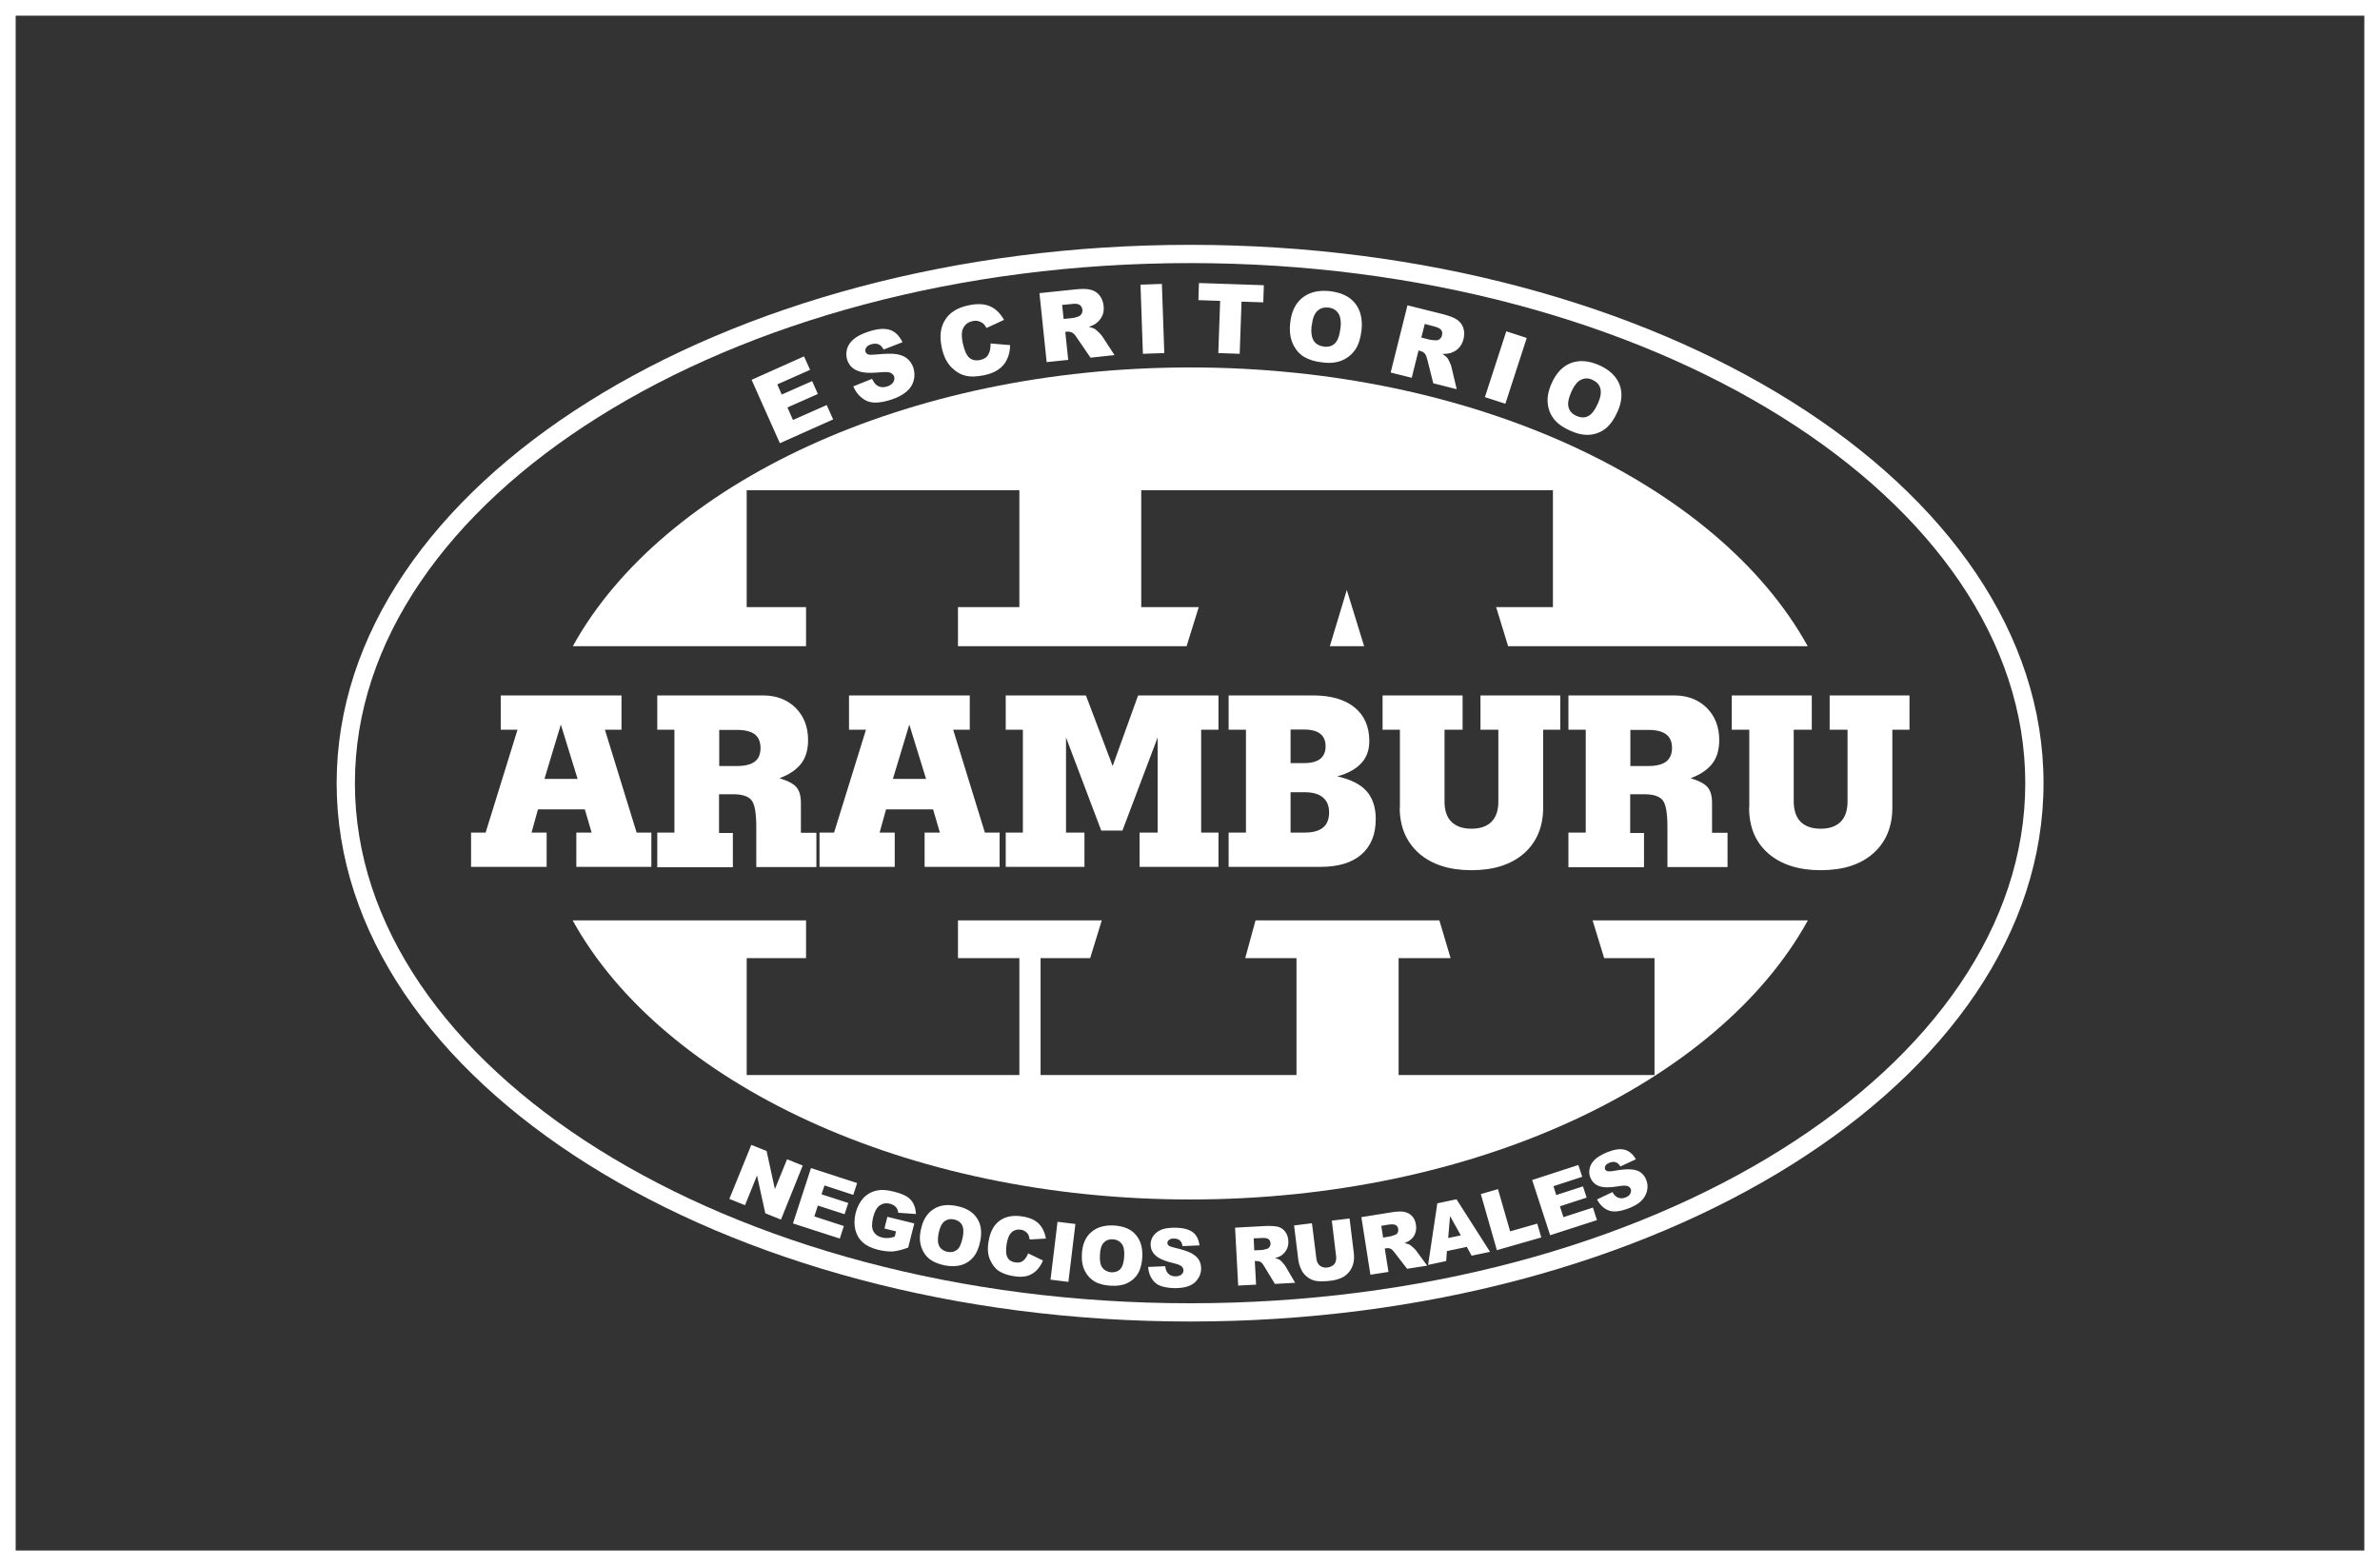
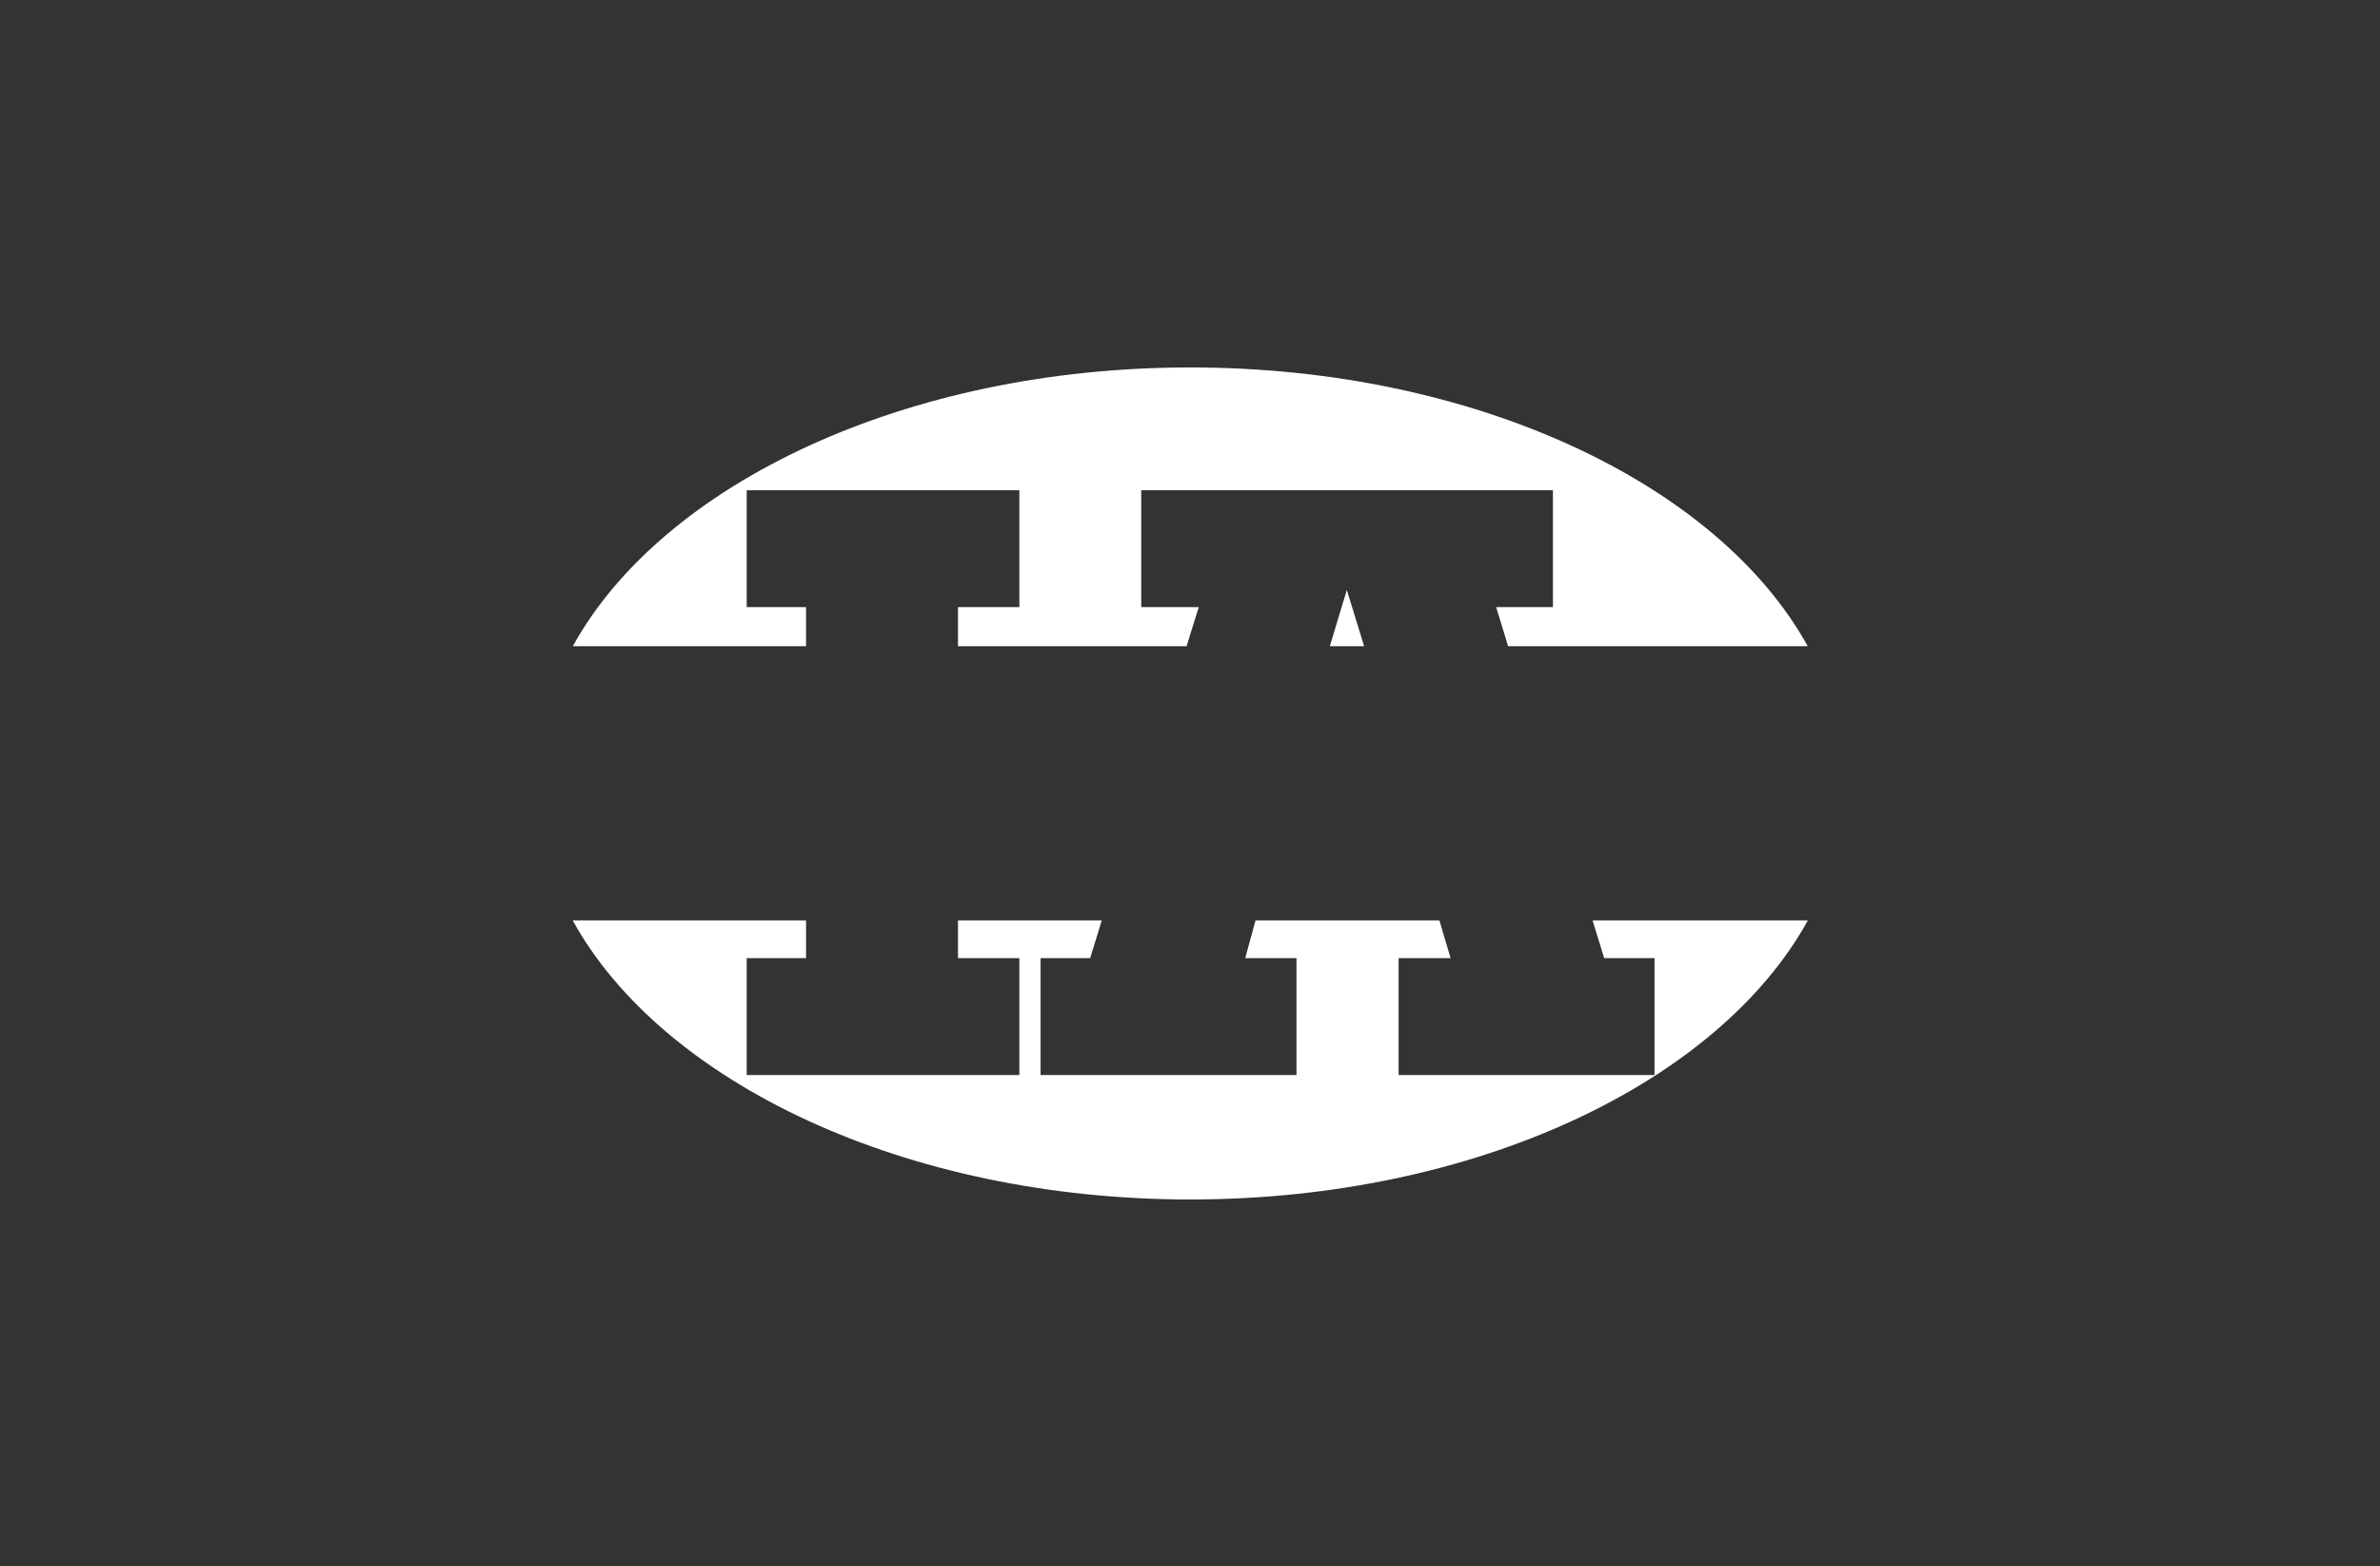
<svg xmlns="http://www.w3.org/2000/svg" xml:space="preserve" width="15.977mm" height="10.514mm" version="1.1" style="shape-rendering:geometricPrecision; text-rendering:geometricPrecision; image-rendering:optimizeQuality; fill-rule:evenodd; clip-rule:evenodd" viewBox="0 0 129.09 84.95">
  <rect x="0" y="0" width="129.09" height="84.95" fill="#333333" stroke="none" />
  <defs>
    <style type="text/css">
   
    .fil1 {fill:white}
    .fil0 {fill:white;fill-rule:nonzero}
   
  </style>
  </defs>
  <g id="Capa_x0020_1">
    <g id="_2115685546608">
-       <path class="fil0" d="M0.85 84.1l127.39 0 0 -83.25 -127.39 0 0 83.25zm127.82 0.85l-128.67 0 0 -84.95 129.09 0 0 84.95 -0.43 0z" />
      <g>
-         <path class="fil1" d="M64.55 13.28c12.7,0 24.25,3.25 32.62,8.5 8.44,5.29 13.67,12.61 13.67,20.7 0,8.09 -5.23,15.41 -13.67,20.7 -8.37,5.25 -19.91,8.5 -32.62,8.5 -12.71,0 -24.25,-3.25 -32.62,-8.5 -8.44,-5.29 -13.67,-12.61 -13.67,-20.7 0,-8.09 5.23,-15.41 13.67,-20.7 8.37,-5.25 19.91,-8.5 32.62,-8.5zm0 0.99c-12.52,0 -23.87,3.19 -32.09,8.35 -8.15,5.11 -13.21,12.14 -13.21,19.86 0,7.72 5.05,14.75 13.21,19.86 8.22,5.15 19.58,8.35 32.09,8.35 12.52,0 23.87,-3.19 32.09,-8.35 8.15,-5.11 13.21,-12.14 13.21,-19.86 0,-7.72 -5.05,-14.75 -13.21,-19.86 -8.22,-5.15 -19.58,-8.35 -32.09,-8.35z" />
-         <path class="fil1" d="M25.55 47.02l0 -1.86 0.79 0 1.73 -5.58 -0.91 0 0 -1.86 6.55 0 0 1.86 -0.9 0 1.72 5.58 0.8 0 0 1.86 -4.07 0 0 -1.86 0.83 0 -0.37 -1.26 -2.54 0 -0.35 1.26 0.82 0 0 1.86 -4.07 0zm3.98 -4.77l1.8 0 -0.91 -2.95 -0.89 2.95zm9.48 -2.67l0 1.97 0.95 0c0.44,0 0.77,-0.08 0.98,-0.24 0.21,-0.16 0.31,-0.41 0.31,-0.74 0,-0.34 -0.11,-0.58 -0.31,-0.74 -0.21,-0.16 -0.54,-0.24 -0.98,-0.24l-0.95 0zm-3.36 7.44l0 -1.86 0.93 0 0 -5.58 -0.93 0 0 -1.86 5.74 0c0.72,0 1.31,0.23 1.76,0.67 0.45,0.45 0.68,1.03 0.68,1.75 0,0.52 -0.12,0.94 -0.37,1.27 -0.25,0.33 -0.64,0.6 -1.18,0.8 0.45,0.14 0.76,0.3 0.92,0.49 0.16,0.19 0.24,0.47 0.24,0.85l0 1.62 0.84 0 0 1.86 -3.26 0 0 -2.17c0,-0.78 -0.09,-1.27 -0.27,-1.47 -0.18,-0.21 -0.51,-0.31 -1,-0.31l-0.75 0 0 2.1 0.75 0 0 1.86 -4.11 0zm8.8 0l0 -1.86 0.79 0 1.73 -5.58 -0.92 0 0 -1.86 6.55 0 0 1.86 -0.9 0 1.72 5.58 0.8 0 0 1.86 -4.07 0 0 -1.86 0.83 0 -0.37 -1.26 -2.55 0 -0.35 1.26 0.82 0 0 1.86 -4.07 0zm3.98 -4.77l1.8 0 -0.91 -2.95 -0.89 2.95zm6.12 4.77l0 -1.86 0.93 0 0 -5.58 -0.93 0 0 -1.86 4.35 0 1.45 3.83 1.38 -3.83 4.36 0 0 1.86 -0.94 0 0 5.58 0.94 0 0 1.86 -4.28 0 0 -1.86 0.98 0 0 -5.16 -1.91 5.05 -1.15 0 -1.91 -5.05 0 5.16 1 0 0 1.86 -4.28 0zm15.45 -1.86l0.75 0c0.45,0 0.79,-0.09 1.01,-0.27 0.22,-0.18 0.33,-0.46 0.33,-0.82 0,-0.36 -0.11,-0.63 -0.34,-0.82 -0.23,-0.19 -0.56,-0.28 -1,-0.28l-0.75 0 0 2.21zm0 -3.77l0.75 0c0.38,0 0.67,-0.08 0.86,-0.23 0.19,-0.15 0.29,-0.38 0.29,-0.68 0,-0.3 -0.1,-0.53 -0.29,-0.68 -0.19,-0.15 -0.48,-0.23 -0.86,-0.23l-0.75 0 0 1.81zm-3.36 5.63l0 -1.86 0.94 0 0 -5.58 -0.94 0 0 -1.86 4.58 0c0.97,0 1.72,0.22 2.25,0.65 0.53,0.43 0.8,1.04 0.8,1.82 0,0.49 -0.14,0.89 -0.43,1.2 -0.29,0.32 -0.72,0.56 -1.31,0.72 0.73,0.16 1.26,0.43 1.59,0.8 0.33,0.37 0.5,0.88 0.5,1.51 0,0.84 -0.26,1.48 -0.78,1.93 -0.52,0.45 -1.26,0.67 -2.24,0.67l-4.97 0zm9.29 -3.22l0 -4.22 -0.94 0 0 -1.86 4.34 0 0 1.86 -0.98 0 0 3.89c0,0.48 0.12,0.85 0.37,1.1 0.25,0.25 0.62,0.38 1.09,0.38 0.48,0 0.85,-0.13 1.09,-0.38 0.25,-0.25 0.37,-0.62 0.37,-1.1l0 -3.89 -0.97 0 0 -1.86 4.33 0 0 1.86 -0.93 0 0 4.22c0,1.05 -0.35,1.88 -1.04,2.49 -0.7,0.61 -1.65,0.91 -2.85,0.91 -1.2,0 -2.15,-0.31 -2.84,-0.91 -0.69,-0.61 -1.05,-1.44 -1.05,-2.49zm12.5 -4.22l0 1.97 0.96 0c0.44,0 0.77,-0.08 0.98,-0.24 0.21,-0.16 0.32,-0.41 0.32,-0.74 0,-0.34 -0.11,-0.58 -0.32,-0.74 -0.21,-0.16 -0.54,-0.24 -0.98,-0.24l-0.96 0zm-3.36 7.44l0 -1.86 0.94 0 0 -5.58 -0.94 0 0 -1.86 5.74 0c0.72,0 1.31,0.23 1.76,0.67 0.45,0.45 0.68,1.03 0.68,1.75 0,0.52 -0.12,0.94 -0.37,1.27 -0.25,0.33 -0.64,0.6 -1.18,0.8 0.45,0.14 0.76,0.3 0.92,0.49 0.16,0.19 0.24,0.47 0.24,0.85l0 1.62 0.84 0 0 1.86 -3.26 0 0 -2.17c0,-0.78 -0.09,-1.27 -0.27,-1.47 -0.18,-0.21 -0.51,-0.31 -1,-0.31l-0.75 0 0 2.1 0.75 0 0 1.86 -4.11 0zm9.81 -3.22l0 -4.22 -0.95 0 0 -1.86 4.34 0 0 1.86 -0.98 0 0 3.89c0,0.48 0.13,0.85 0.37,1.1 0.25,0.25 0.62,0.38 1.09,0.38 0.48,0 0.84,-0.13 1.09,-0.38 0.25,-0.25 0.37,-0.62 0.37,-1.1l0 -3.89 -0.97 0 0 -1.86 4.33 0 0 1.86 -0.93 0 0 4.22c0,1.05 -0.35,1.88 -1.04,2.49 -0.69,0.61 -1.64,0.91 -2.85,0.91 -1.2,0 -2.15,-0.31 -2.84,-0.91 -0.7,-0.61 -1.04,-1.44 -1.04,-2.49z" />
-         <path class="fil1" d="M40.77 20.6l2.84 -1.27 0.33 0.73 -1.78 0.79 0.24 0.55 1.65 -0.73 0.31 0.7 -1.65 0.73 0.3 0.68 1.83 -0.81 0.35 0.78 -2.89 1.29 -1.53 -3.43zm5.5 0.36l1.03 -0.41c0.08,0.16 0.16,0.28 0.26,0.35 0.16,0.11 0.35,0.13 0.56,0.06 0.16,-0.05 0.27,-0.13 0.33,-0.23 0.06,-0.1 0.08,-0.2 0.05,-0.3 -0.03,-0.09 -0.1,-0.16 -0.2,-0.21 -0.11,-0.05 -0.32,-0.05 -0.63,-0.02 -0.52,0.05 -0.91,0.02 -1.18,-0.1 -0.27,-0.11 -0.45,-0.31 -0.54,-0.59 -0.06,-0.18 -0.06,-0.37 -0.01,-0.57 0.05,-0.2 0.17,-0.38 0.36,-0.54 0.18,-0.16 0.46,-0.3 0.83,-0.42 0.46,-0.15 0.83,-0.18 1.13,-0.09 0.29,0.09 0.52,0.32 0.69,0.67l-1.02 0.4c-0.08,-0.15 -0.18,-0.25 -0.29,-0.29 -0.11,-0.04 -0.25,-0.04 -0.4,0.01 -0.13,0.04 -0.22,0.1 -0.26,0.18 -0.05,0.08 -0.06,0.15 -0.03,0.23 0.02,0.06 0.06,0.1 0.13,0.13 0.07,0.03 0.2,0.03 0.41,0.01 0.52,-0.05 0.9,-0.06 1.14,-0.02 0.24,0.04 0.44,0.12 0.59,0.25 0.15,0.13 0.25,0.29 0.32,0.48 0.07,0.23 0.08,0.46 0.02,0.69 -0.06,0.24 -0.19,0.44 -0.39,0.61 -0.2,0.17 -0.47,0.32 -0.81,0.43 -0.61,0.2 -1.07,0.22 -1.38,0.06 -0.31,-0.16 -0.54,-0.41 -0.69,-0.76zm7.46 -2.33l1.06 0.09c-0.01,0.29 -0.06,0.55 -0.17,0.77 -0.1,0.22 -0.25,0.4 -0.45,0.54 -0.19,0.14 -0.45,0.25 -0.78,0.32 -0.4,0.08 -0.74,0.1 -1.01,0.03 -0.28,-0.06 -0.54,-0.22 -0.79,-0.47 -0.24,-0.25 -0.42,-0.61 -0.51,-1.06 -0.13,-0.61 -0.07,-1.11 0.19,-1.51 0.25,-0.4 0.68,-0.66 1.27,-0.78 0.46,-0.1 0.85,-0.08 1.15,0.05 0.31,0.13 0.56,0.38 0.77,0.74l-0.95 0.44c-0.06,-0.11 -0.12,-0.18 -0.16,-0.22 -0.08,-0.07 -0.17,-0.12 -0.28,-0.15 -0.1,-0.03 -0.21,-0.03 -0.32,-0 -0.26,0.05 -0.43,0.2 -0.53,0.43 -0.07,0.18 -0.07,0.43 -0,0.76 0.09,0.41 0.21,0.67 0.36,0.8 0.16,0.13 0.35,0.16 0.57,0.12 0.22,-0.05 0.37,-0.14 0.45,-0.29 0.09,-0.15 0.13,-0.34 0.13,-0.58zm3.04 1.01l-0.39 -3.74 1.92 -0.2c0.36,-0.04 0.63,-0.04 0.83,0.01 0.2,0.04 0.36,0.14 0.49,0.29 0.13,0.15 0.21,0.35 0.24,0.59 0.02,0.21 -0,0.39 -0.08,0.55 -0.08,0.16 -0.18,0.29 -0.33,0.4 -0.09,0.07 -0.22,0.13 -0.39,0.19 0.14,0.03 0.25,0.07 0.32,0.11 0.05,0.03 0.11,0.09 0.21,0.18 0.09,0.09 0.15,0.16 0.19,0.21l0.67 1.03 -1.3 0.14 -0.74 -1.08c-0.09,-0.14 -0.17,-0.23 -0.24,-0.27 -0.09,-0.05 -0.19,-0.07 -0.29,-0.06l-0.1 0.01 0.16 1.52 -1.16 0.12zm0.92 -2.34l0.49 -0.05c0.05,-0 0.15,-0.03 0.3,-0.08 0.08,-0.03 0.13,-0.07 0.18,-0.14 0.04,-0.07 0.06,-0.14 0.05,-0.22 -0.01,-0.12 -0.06,-0.21 -0.15,-0.27 -0.08,-0.06 -0.23,-0.08 -0.44,-0.05l-0.51 0.05 0.08 0.76zm4.17 -1.86l1.16 -0.04 0.13 3.75 -1.16 0.04 -0.13 -3.76zm3.16 -0.09l3.53 0.12 -0.03 0.93 -1.18 -0.04 -0.1 2.83 -1.16 -0.04 0.1 -2.83 -1.18 -0.04 0.03 -0.93zm4.96 2.17c0.06,-0.61 0.28,-1.06 0.66,-1.37 0.38,-0.3 0.87,-0.42 1.47,-0.36 0.62,0.07 1.08,0.28 1.38,0.65 0.3,0.37 0.42,0.85 0.36,1.46 -0.05,0.44 -0.16,0.79 -0.33,1.05 -0.18,0.26 -0.41,0.46 -0.71,0.59 -0.29,0.13 -0.65,0.17 -1.06,0.12 -0.42,-0.04 -0.76,-0.15 -1.03,-0.31 -0.26,-0.16 -0.46,-0.4 -0.6,-0.71 -0.14,-0.31 -0.19,-0.68 -0.14,-1.12zm1.16 0.13c-0.04,0.38 0,0.66 0.12,0.84 0.12,0.18 0.31,0.28 0.55,0.31 0.25,0.03 0.45,-0.03 0.6,-0.18 0.15,-0.15 0.25,-0.43 0.3,-0.85 0.04,-0.35 -0.01,-0.62 -0.13,-0.79 -0.13,-0.18 -0.31,-0.28 -0.55,-0.3 -0.23,-0.02 -0.43,0.04 -0.58,0.19 -0.16,0.15 -0.26,0.41 -0.3,0.79zm4.29 2.55l0.91 -3.64 1.88 0.47c0.35,0.09 0.61,0.18 0.78,0.29 0.17,0.11 0.29,0.25 0.36,0.44 0.07,0.19 0.08,0.4 0.02,0.63 -0.05,0.2 -0.14,0.37 -0.26,0.49 -0.12,0.13 -0.27,0.21 -0.45,0.27 -0.11,0.03 -0.26,0.05 -0.43,0.05 0.12,0.08 0.21,0.15 0.26,0.21 0.03,0.04 0.08,0.12 0.13,0.24 0.06,0.12 0.09,0.21 0.1,0.27l0.28 1.19 -1.27 -0.32 -0.32 -1.27c-0.04,-0.16 -0.08,-0.27 -0.13,-0.33 -0.07,-0.08 -0.15,-0.13 -0.25,-0.15l-0.1 -0.03 -0.37 1.48 -1.13 -0.28zm1.67 -1.89l0.47 0.12c0.05,0.01 0.15,0.02 0.31,0.03 0.08,0 0.15,-0.02 0.21,-0.07 0.06,-0.05 0.1,-0.11 0.12,-0.19 0.03,-0.12 0.02,-0.22 -0.04,-0.3 -0.06,-0.08 -0.19,-0.15 -0.4,-0.2l-0.49 -0.13 -0.19 0.74zm4.6 -0.34l1.11 0.36 -1.16 3.57 -1.11 -0.36 1.16 -3.57zm2.46 2.82c0.25,-0.56 0.6,-0.93 1.05,-1.1 0.45,-0.17 0.96,-0.13 1.51,0.11 0.57,0.25 0.94,0.6 1.12,1.05 0.17,0.44 0.14,0.94 -0.11,1.49 -0.18,0.4 -0.39,0.7 -0.64,0.9 -0.25,0.2 -0.53,0.31 -0.85,0.34 -0.32,0.03 -0.67,-0.04 -1.05,-0.21 -0.39,-0.17 -0.68,-0.37 -0.88,-0.61 -0.2,-0.24 -0.32,-0.52 -0.36,-0.86 -0.04,-0.34 0.03,-0.71 0.21,-1.11zm1.06 0.48c-0.15,0.35 -0.2,0.62 -0.14,0.83 0.06,0.21 0.2,0.36 0.43,0.46 0.23,0.1 0.44,0.11 0.63,0.01 0.19,-0.09 0.37,-0.33 0.54,-0.71 0.14,-0.32 0.18,-0.59 0.12,-0.8 -0.06,-0.21 -0.21,-0.36 -0.43,-0.46 -0.21,-0.1 -0.42,-0.1 -0.62,-0 -0.2,0.09 -0.37,0.32 -0.53,0.67z" />
-         <path class="fil1" d="M40.73 62.09l0.85 0.34 0.45 2.07 0.66 -1.62 0.85 0.34 -1.18 2.93 -0.85 -0.34 -0.45 -2.05 -0.65 1.61 -0.85 -0.34 1.19 -2.93zm3.27 1.27l2.49 0.81 -0.21 0.64 -1.56 -0.51 -0.16 0.48 1.45 0.47 -0.2 0.61 -1.45 -0.47 -0.19 0.59 1.6 0.52 -0.22 0.68 -2.54 -0.82 0.98 -3.01zm3.97 3.28l0.16 -0.64 1.46 0.36 -0.33 1.31c-0.33,0.12 -0.61,0.19 -0.84,0.21 -0.23,0.01 -0.5,-0.02 -0.79,-0.09 -0.36,-0.09 -0.65,-0.23 -0.84,-0.41 -0.2,-0.18 -0.33,-0.41 -0.4,-0.69 -0.06,-0.27 -0.06,-0.57 0.02,-0.89 0.08,-0.33 0.23,-0.61 0.42,-0.82 0.2,-0.21 0.45,-0.35 0.75,-0.41 0.23,-0.05 0.53,-0.03 0.88,0.06 0.34,0.08 0.58,0.18 0.74,0.28 0.15,0.1 0.27,0.23 0.35,0.39 0.08,0.16 0.12,0.34 0.13,0.55l-0.96 -0.07c-0.01,-0.12 -0.05,-0.23 -0.13,-0.31 -0.07,-0.08 -0.18,-0.14 -0.32,-0.18 -0.21,-0.05 -0.39,-0.02 -0.55,0.09 -0.16,0.11 -0.28,0.33 -0.36,0.64 -0.08,0.33 -0.08,0.59 0.01,0.76 0.09,0.17 0.25,0.29 0.47,0.34 0.11,0.03 0.21,0.04 0.32,0.03 0.1,-0 0.23,-0.03 0.37,-0.07l0.07 -0.29 -0.64 -0.16zm1.98 0.06c0.1,-0.51 0.32,-0.87 0.66,-1.1 0.34,-0.23 0.76,-0.29 1.26,-0.19 0.52,0.1 0.89,0.32 1.11,0.65 0.23,0.33 0.29,0.75 0.19,1.25 -0.07,0.36 -0.19,0.65 -0.36,0.86 -0.17,0.21 -0.38,0.35 -0.64,0.44 -0.26,0.08 -0.56,0.09 -0.9,0.03 -0.35,-0.07 -0.63,-0.18 -0.84,-0.34 -0.21,-0.16 -0.36,-0.37 -0.45,-0.64 -0.1,-0.27 -0.11,-0.58 -0.04,-0.95zm0.96 0.19c-0.06,0.31 -0.05,0.55 0.04,0.71 0.09,0.16 0.24,0.26 0.44,0.3 0.21,0.04 0.38,0 0.52,-0.11 0.14,-0.11 0.24,-0.34 0.31,-0.69 0.06,-0.29 0.04,-0.52 -0.05,-0.67 -0.09,-0.16 -0.24,-0.25 -0.44,-0.29 -0.19,-0.04 -0.36,0 -0.51,0.11 -0.14,0.12 -0.25,0.33 -0.31,0.65zm4.85 1.09l0.81 0.39c-0.09,0.23 -0.22,0.41 -0.36,0.55 -0.15,0.14 -0.32,0.24 -0.51,0.29 -0.19,0.05 -0.43,0.06 -0.71,0.01 -0.34,-0.05 -0.61,-0.15 -0.81,-0.28 -0.2,-0.13 -0.36,-0.34 -0.48,-0.61 -0.12,-0.27 -0.15,-0.6 -0.08,-0.99 0.08,-0.52 0.28,-0.89 0.6,-1.13 0.32,-0.23 0.73,-0.31 1.23,-0.23 0.39,0.06 0.69,0.19 0.89,0.39 0.2,0.2 0.33,0.47 0.39,0.81l-0.88 0.05c-0.02,-0.1 -0.04,-0.17 -0.06,-0.23 -0.04,-0.08 -0.1,-0.15 -0.17,-0.2 -0.07,-0.05 -0.16,-0.09 -0.25,-0.1 -0.22,-0.03 -0.4,0.03 -0.54,0.18 -0.11,0.12 -0.18,0.32 -0.23,0.59 -0.05,0.35 -0.04,0.59 0.05,0.74 0.08,0.15 0.22,0.23 0.41,0.26 0.18,0.03 0.33,0 0.44,-0.09 0.11,-0.09 0.2,-0.23 0.28,-0.42zm1.6 -1.71l0.97 0.12 -0.38 3.14 -0.97 -0.12 0.38 -3.14zm1.32 1.75c0.03,-0.52 0.19,-0.91 0.5,-1.18 0.3,-0.27 0.71,-0.39 1.22,-0.37 0.53,0.03 0.93,0.19 1.19,0.49 0.27,0.3 0.39,0.7 0.37,1.21 -0.02,0.37 -0.1,0.67 -0.23,0.9 -0.14,0.23 -0.33,0.4 -0.57,0.52 -0.24,0.12 -0.54,0.17 -0.89,0.15 -0.35,-0.02 -0.65,-0.09 -0.88,-0.22 -0.23,-0.13 -0.41,-0.32 -0.54,-0.57 -0.13,-0.25 -0.19,-0.56 -0.17,-0.93zm0.98 0.06c-0.02,0.32 0.03,0.55 0.14,0.69 0.11,0.14 0.27,0.22 0.47,0.24 0.21,0.01 0.38,-0.05 0.5,-0.18 0.12,-0.13 0.19,-0.37 0.21,-0.72 0.01,-0.3 -0.03,-0.52 -0.15,-0.66 -0.11,-0.14 -0.27,-0.22 -0.48,-0.23 -0.2,-0.01 -0.36,0.05 -0.48,0.18 -0.13,0.13 -0.2,0.36 -0.21,0.68zm2.61 0.64l0.93 -0.04c0.02,0.15 0.06,0.27 0.12,0.35 0.1,0.13 0.24,0.2 0.43,0.2 0.14,0 0.25,-0.03 0.32,-0.09 0.08,-0.06 0.12,-0.14 0.12,-0.23 0,-0.08 -0.03,-0.16 -0.1,-0.22 -0.07,-0.07 -0.24,-0.13 -0.5,-0.19 -0.43,-0.1 -0.73,-0.24 -0.91,-0.4 -0.18,-0.16 -0.27,-0.37 -0.27,-0.61 0,-0.16 0.05,-0.32 0.15,-0.46 0.1,-0.14 0.24,-0.25 0.43,-0.33 0.19,-0.08 0.45,-0.11 0.78,-0.11 0.4,0.01 0.71,0.09 0.92,0.24 0.21,0.15 0.33,0.4 0.37,0.72l-0.92 0.04c-0.02,-0.14 -0.07,-0.25 -0.15,-0.31 -0.08,-0.07 -0.18,-0.1 -0.32,-0.1 -0.11,-0 -0.2,0.02 -0.26,0.07 -0.06,0.05 -0.09,0.1 -0.09,0.17 0,0.05 0.02,0.1 0.07,0.14 0.05,0.04 0.15,0.08 0.33,0.12 0.43,0.1 0.73,0.2 0.91,0.3 0.18,0.1 0.32,0.22 0.4,0.36 0.08,0.14 0.12,0.3 0.12,0.47 -0,0.2 -0.06,0.39 -0.18,0.56 -0.11,0.17 -0.27,0.3 -0.48,0.38 -0.2,0.08 -0.46,0.12 -0.76,0.12 -0.54,-0.01 -0.91,-0.12 -1.11,-0.33 -0.2,-0.21 -0.32,-0.48 -0.34,-0.79zm4.89 1.03l-0.17 -3.16 1.63 -0.09c0.3,-0.01 0.53,-0 0.69,0.04 0.16,0.04 0.3,0.13 0.4,0.27 0.1,0.13 0.16,0.3 0.17,0.5 0.01,0.17 -0.02,0.33 -0.09,0.46 -0.07,0.13 -0.17,0.24 -0.29,0.33 -0.08,0.05 -0.19,0.1 -0.34,0.14 0.12,0.03 0.21,0.07 0.26,0.1 0.04,0.03 0.09,0.08 0.16,0.16 0.07,0.08 0.12,0.14 0.15,0.19l0.52 0.89 -1.1 0.06 -0.57 -0.94c-0.07,-0.12 -0.13,-0.2 -0.19,-0.24 -0.07,-0.04 -0.15,-0.06 -0.24,-0.06l-0.09 0 0.07 1.28 -0.98 0.05zm0.88 -1.93l0.41 -0.02c0.04,-0 0.13,-0.02 0.26,-0.06 0.06,-0.01 0.11,-0.05 0.15,-0.11 0.04,-0.06 0.06,-0.12 0.05,-0.19 -0,-0.1 -0.04,-0.18 -0.11,-0.23 -0.07,-0.05 -0.19,-0.07 -0.37,-0.06l-0.43 0.02 0.03 0.64zm4.19 -1.61l0.97 -0.12 0.23 1.87c0.02,0.19 0.02,0.37 -0.02,0.54 -0.04,0.17 -0.11,0.33 -0.22,0.47 -0.11,0.14 -0.23,0.24 -0.36,0.31 -0.18,0.09 -0.4,0.16 -0.66,0.19 -0.15,0.02 -0.32,0.03 -0.5,0.03 -0.18,0 -0.34,-0.02 -0.47,-0.07 -0.13,-0.05 -0.25,-0.12 -0.37,-0.23 -0.12,-0.11 -0.2,-0.22 -0.25,-0.34 -0.09,-0.19 -0.14,-0.37 -0.16,-0.52l-0.23 -1.87 0.97 -0.12 0.24 1.92c0.02,0.17 0.09,0.3 0.19,0.38 0.11,0.09 0.25,0.12 0.41,0.1 0.17,-0.02 0.29,-0.09 0.38,-0.19 0.08,-0.11 0.11,-0.25 0.09,-0.42l-0.23 -1.91zm2.1 2.93l-0.49 -3.12 1.61 -0.26c0.3,-0.05 0.53,-0.06 0.7,-0.03 0.17,0.03 0.31,0.1 0.43,0.22 0.12,0.12 0.19,0.28 0.22,0.48 0.03,0.18 0.01,0.33 -0.04,0.47 -0.05,0.14 -0.14,0.26 -0.26,0.35 -0.07,0.06 -0.18,0.12 -0.32,0.18 0.12,0.02 0.21,0.05 0.27,0.08 0.04,0.02 0.1,0.07 0.18,0.14 0.08,0.07 0.14,0.13 0.17,0.17l0.61 0.83 -1.09 0.17 -0.67 -0.87c-0.08,-0.11 -0.16,-0.19 -0.21,-0.21 -0.08,-0.04 -0.16,-0.05 -0.25,-0.03l-0.08 0.01 0.2 1.27 -0.97 0.15zm0.68 -2.01l0.41 -0.07c0.05,-0.01 0.13,-0.04 0.25,-0.08 0.06,-0.02 0.11,-0.06 0.14,-0.12 0.03,-0.06 0.04,-0.12 0.03,-0.19 -0.01,-0.1 -0.06,-0.17 -0.13,-0.22 -0.07,-0.04 -0.2,-0.05 -0.37,-0.03l-0.42 0.07 0.1 0.64zm4.56 0.5l-1.09 0.23 -0.04 0.54 -0.98 0.21 0.5 -3.34 1.04 -0.22 1.82 2.85 -1 0.21 -0.26 -0.48zm-0.34 -0.63l-0.58 -1.04 -0.1 1.19 0.68 -0.14zm1.08 -2.23l0.94 -0.27 0.66 2.29 1.47 -0.42 0.22 0.75 -2.41 0.69 -0.87 -3.04zm2.81 -0.77l2.49 -0.81 0.21 0.64 -1.56 0.51 0.15 0.48 1.45 -0.47 0.2 0.61 -1.45 0.47 0.19 0.59 1.6 -0.52 0.22 0.68 -2.54 0.82 -0.98 -3.01zm3.5 1.06l0.84 -0.4c0.07,0.13 0.16,0.22 0.24,0.27 0.14,0.08 0.3,0.09 0.47,0.02 0.13,-0.05 0.22,-0.12 0.26,-0.21 0.04,-0.09 0.05,-0.17 0.02,-0.25 -0.03,-0.08 -0.09,-0.13 -0.18,-0.16 -0.09,-0.03 -0.27,-0.03 -0.53,0.02 -0.43,0.07 -0.76,0.07 -0.99,-0.01 -0.23,-0.08 -0.39,-0.23 -0.49,-0.47 -0.06,-0.15 -0.08,-0.31 -0.04,-0.48 0.03,-0.17 0.12,-0.33 0.27,-0.48 0.15,-0.15 0.37,-0.28 0.68,-0.41 0.37,-0.15 0.69,-0.2 0.94,-0.14 0.25,0.06 0.46,0.24 0.62,0.52l-0.84 0.39c-0.07,-0.12 -0.16,-0.2 -0.26,-0.23 -0.1,-0.03 -0.21,-0.02 -0.34,0.03 -0.1,0.04 -0.18,0.1 -0.21,0.16 -0.04,0.07 -0.04,0.13 -0.02,0.19 0.02,0.05 0.06,0.08 0.12,0.1 0.06,0.02 0.17,0.02 0.35,-0.01 0.43,-0.08 0.75,-0.1 0.96,-0.08 0.21,0.02 0.38,0.07 0.51,0.17 0.13,0.1 0.23,0.23 0.29,0.39 0.08,0.19 0.09,0.38 0.05,0.58 -0.04,0.2 -0.14,0.38 -0.29,0.54 -0.15,0.16 -0.37,0.29 -0.66,0.41 -0.5,0.2 -0.88,0.24 -1.15,0.13 -0.27,-0.11 -0.48,-0.32 -0.62,-0.6z" />
        <path class="fil1" d="M64.56 19.93c15.44,0 28.64,6.33 33.49,15.12l-16.25 0 -0.65 -2.12 3.08 0 0 -6.34 -22.33 0 0 6.34 3.12 0 -0.66 2.12 -12.4 0 0 -2.12 3.33 0 0 -6.34 -14.79 0 0 6.34 3.22 0 0 2.12 -12.65 0c4.85,-8.79 18.05,-15.12 33.49,-15.12zm9.43 15.12l-1.86 0 0.92 -3.05 0.94 3.05zm24.07 14.87c-4.85,8.8 -18.04,15.14 -33.5,15.14 -15.45,0 -28.65,-6.34 -33.5,-15.14l12.66 0 0 2.05 -3.22 0 0 6.34 14.79 0 0 -6.34 -3.33 0 0 -2.05 7.8 0 -0.63 2.05 -2.69 0 0 6.34 13.88 0 0 -6.34 -2.78 0 0.56 -2.05 9.97 0 0.61 2.05 -2.82 0 0 6.34 13.88 0 0 -6.34 -2.73 0 -0.63 -2.05 11.69 0z" />
      </g>
    </g>
  </g>
</svg>